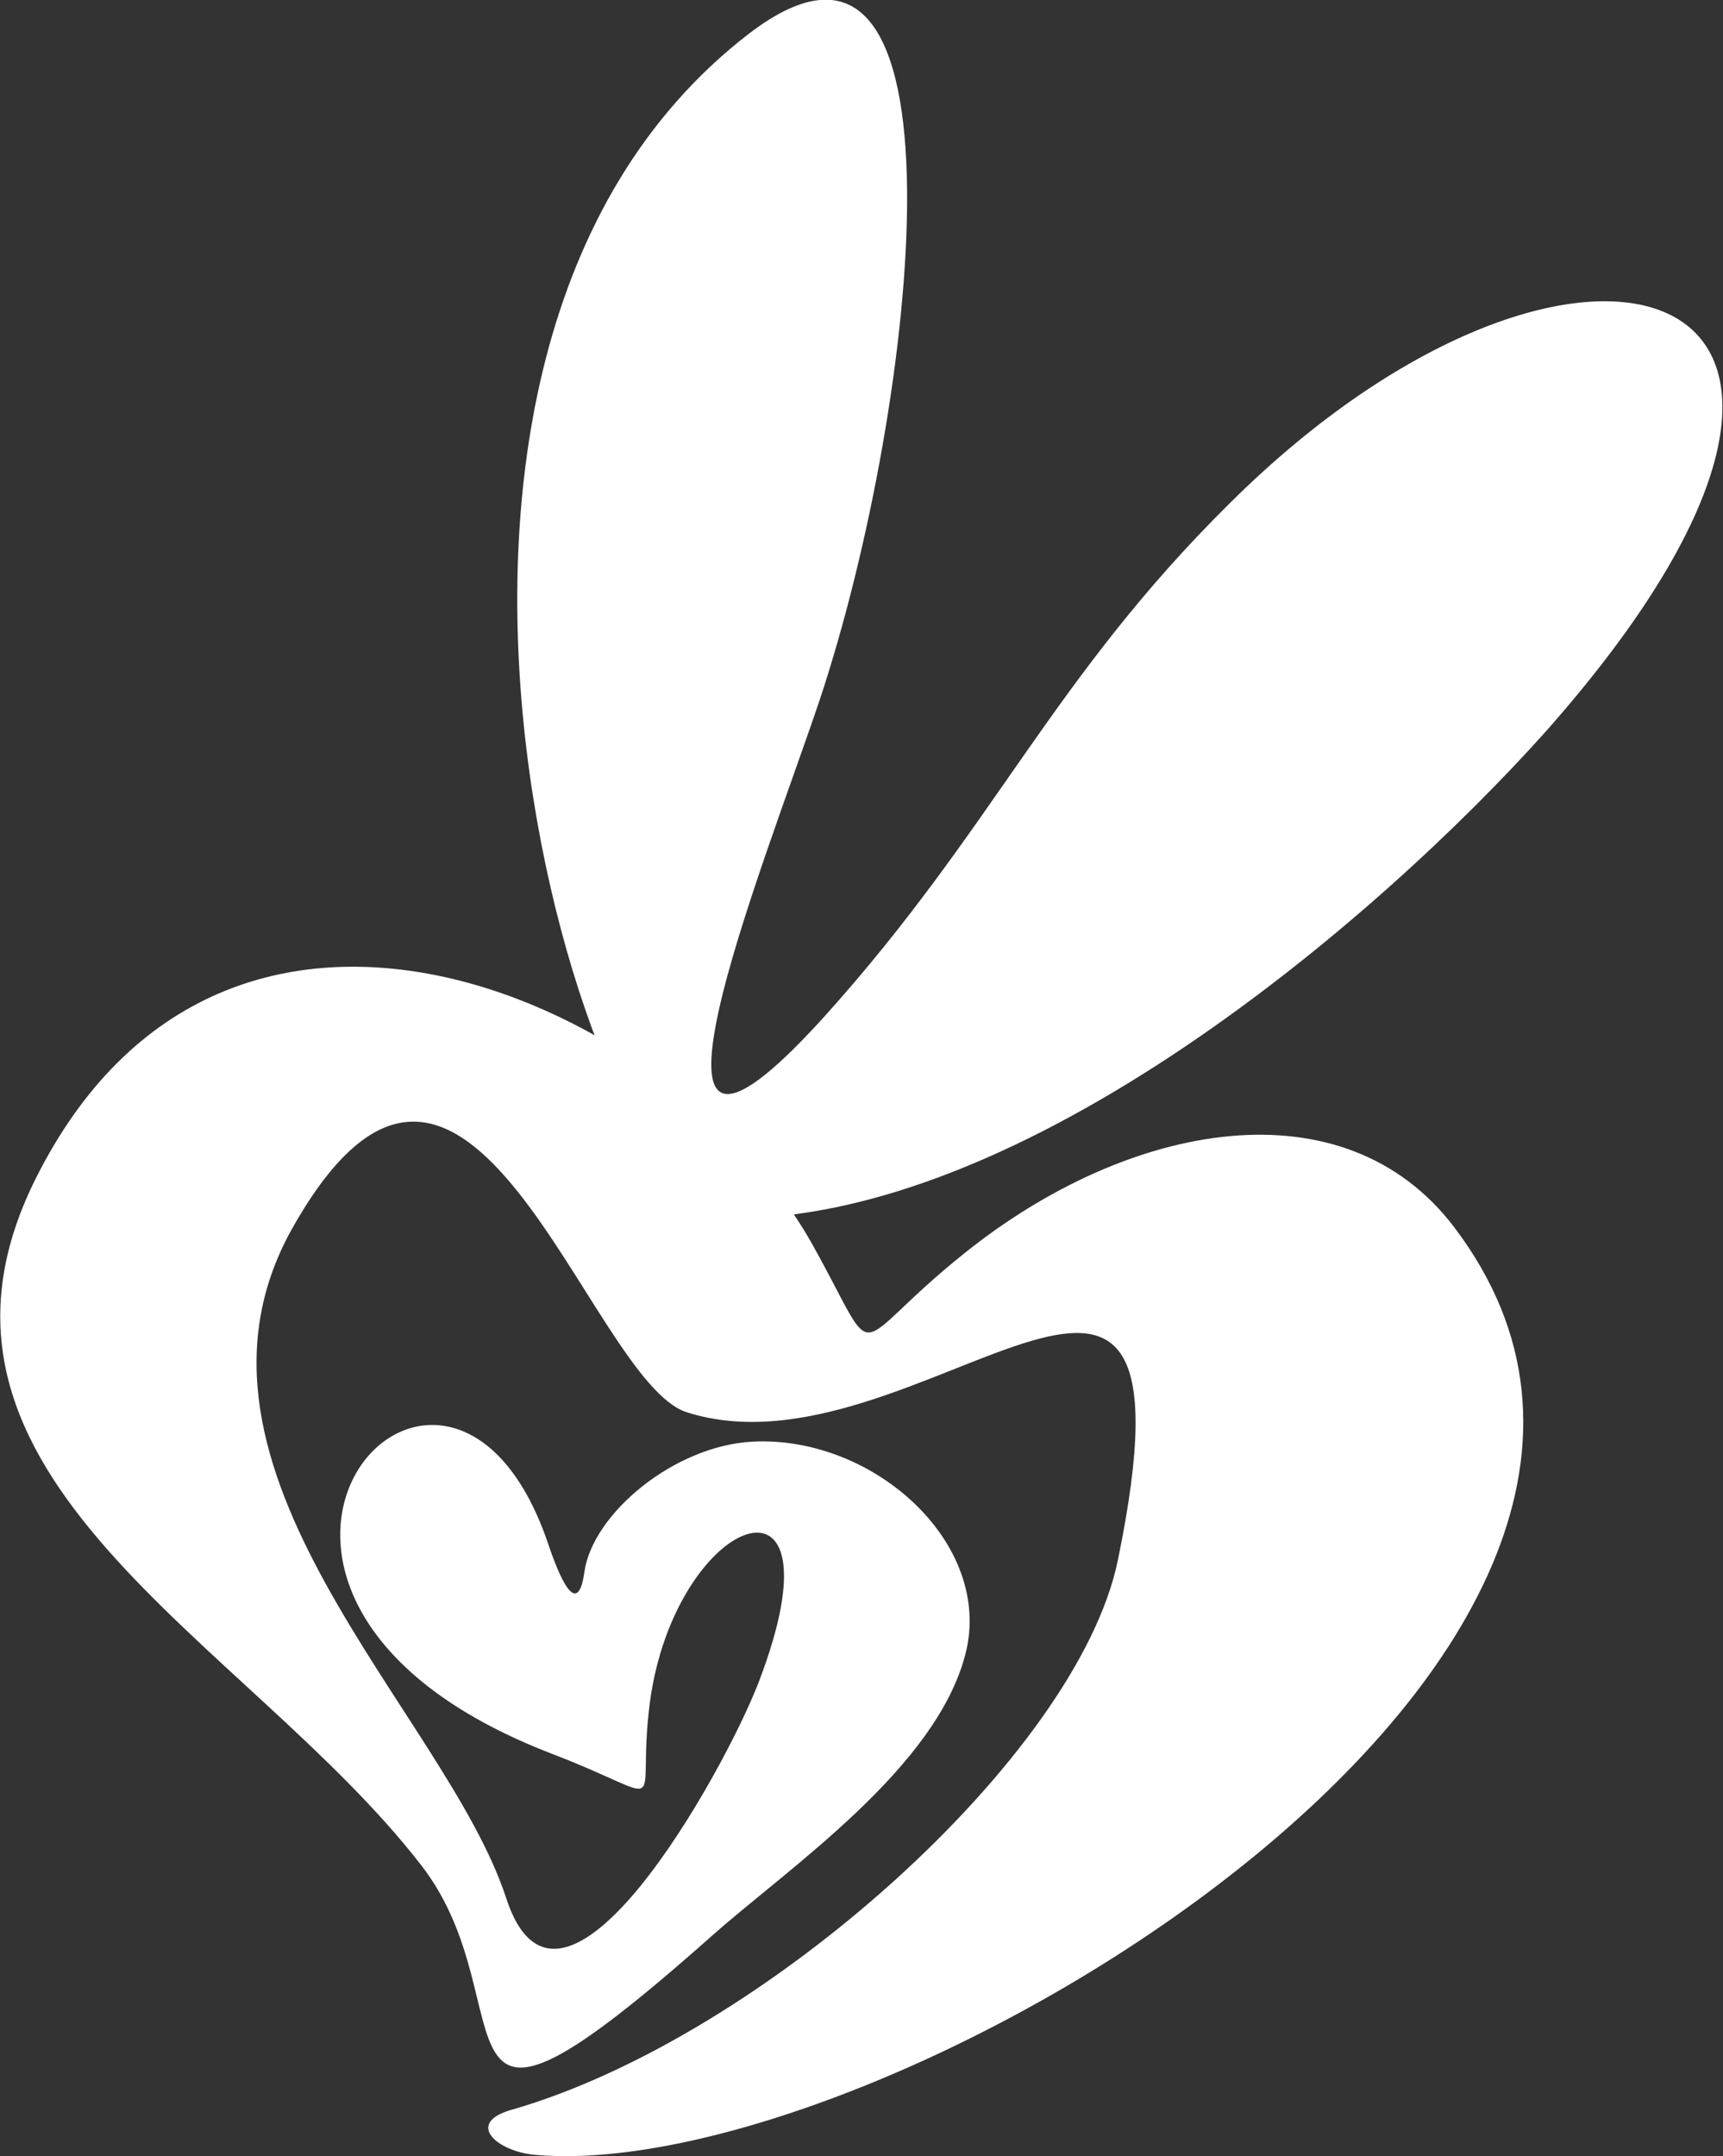
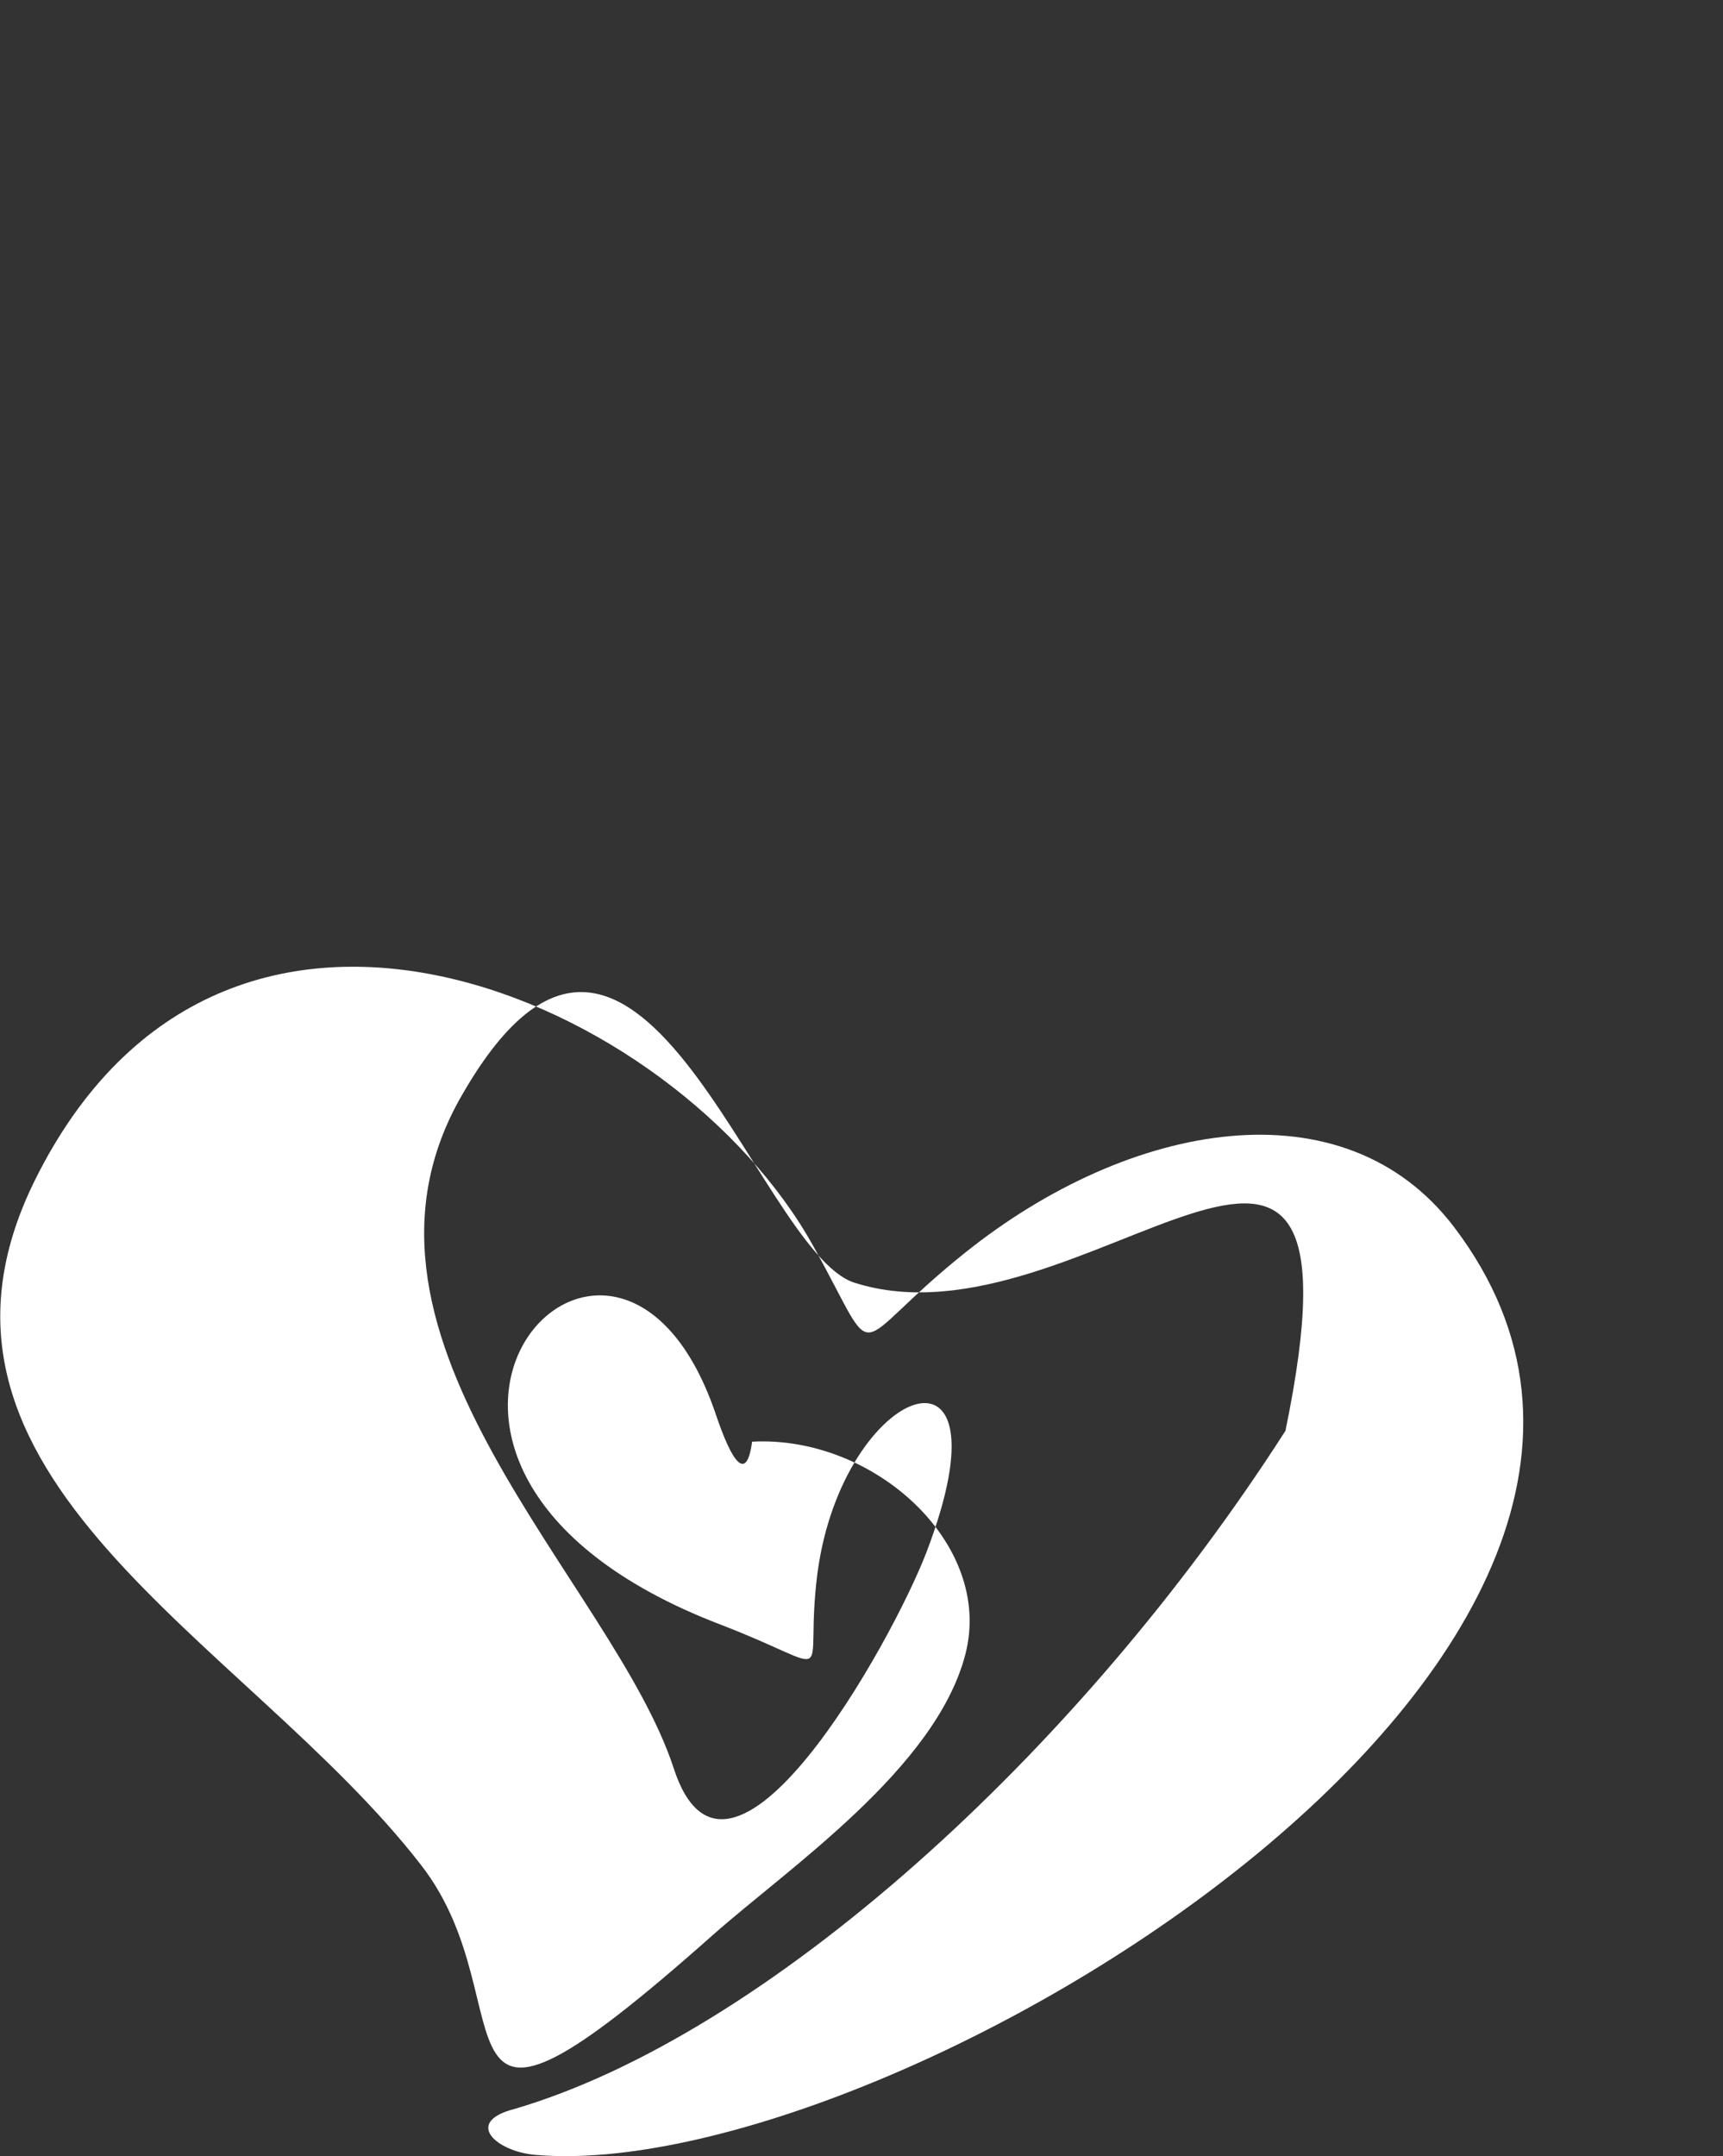
<svg xmlns="http://www.w3.org/2000/svg" version="1.1" id="圖層_1" x="0px" y="0px" viewBox="0 0 158.3 198" style="enable-background:new 0 0 158.3 198;" xml:space="preserve">
  <rect x="0" y="0" width="158.3" height="198" fill="#333333" stroke="none" />
  <style type="text/css">
	.st0{fill:#FFFFFF;}
</style>
-   <path class="st0" d="M66.7,111.9c-12.5-0.2-37.1-78.6,2.1-108.8C89.8-13,84.4,37,75.3,64.3c-5.1,15.2-19.8,51.4,0.4,29.1  c15.6-17.3,20.9-31,37.3-47.2c32.2-32,66.2-21,29,21C126.5,84.5,94,112.3,66.7,111.9z" />
-   <path class="st0" d="M49.2,197.9c32.3,2.8,114-46.2,84.4-85.2c-10.1-13.3-29.8-9.8-45,2.4c-11,8.8-7.5,10.8-13.9-0.7  c-12.5-22.5-54-41.3-71.5-6c-13.5,27.3,19.4,42.1,35.5,62.9c10.1,13-0.8,30.9,26.8,6.4c7-6.2,20.5-15.3,23.2-25.8  c2.6-10.1-8.4-20.1-19.6-19.5c-7.2,0.4-14.6,6.6-15.4,11.9c-0.5,3.7-1.8,2.1-3.4-2.7c-9.5-27.5-37.9,4.8,0.5,19.5  c11.2,4.3,7.6,5.5,8.9-4.7c2.3-17.4,18.2-23.3,10-1.9c-3.2,8.3-18.2,35.2-23.2,19.8c-5.6-17.1-32-39.3-19.7-61.4  c16.1-28.7,27.2,13.9,36.3,16.8c21,6.7,48.2-28.1,39.6,13.6C99,161.2,70.2,187,47.2,193.7C42.6,194.9,45.6,197.6,49.2,197.9z" />
+   <path class="st0" d="M49.2,197.9c32.3,2.8,114-46.2,84.4-85.2c-10.1-13.3-29.8-9.8-45,2.4c-11,8.8-7.5,10.8-13.9-0.7  c-12.5-22.5-54-41.3-71.5-6c-13.5,27.3,19.4,42.1,35.5,62.9c10.1,13-0.8,30.9,26.8,6.4c7-6.2,20.5-15.3,23.2-25.8  c2.6-10.1-8.4-20.1-19.6-19.5c-0.5,3.7-1.8,2.1-3.4-2.7c-9.5-27.5-37.9,4.8,0.5,19.5  c11.2,4.3,7.6,5.5,8.9-4.7c2.3-17.4,18.2-23.3,10-1.9c-3.2,8.3-18.2,35.2-23.2,19.8c-5.6-17.1-32-39.3-19.7-61.4  c16.1-28.7,27.2,13.9,36.3,16.8c21,6.7,48.2-28.1,39.6,13.6C99,161.2,70.2,187,47.2,193.7C42.6,194.9,45.6,197.6,49.2,197.9z" />
</svg>